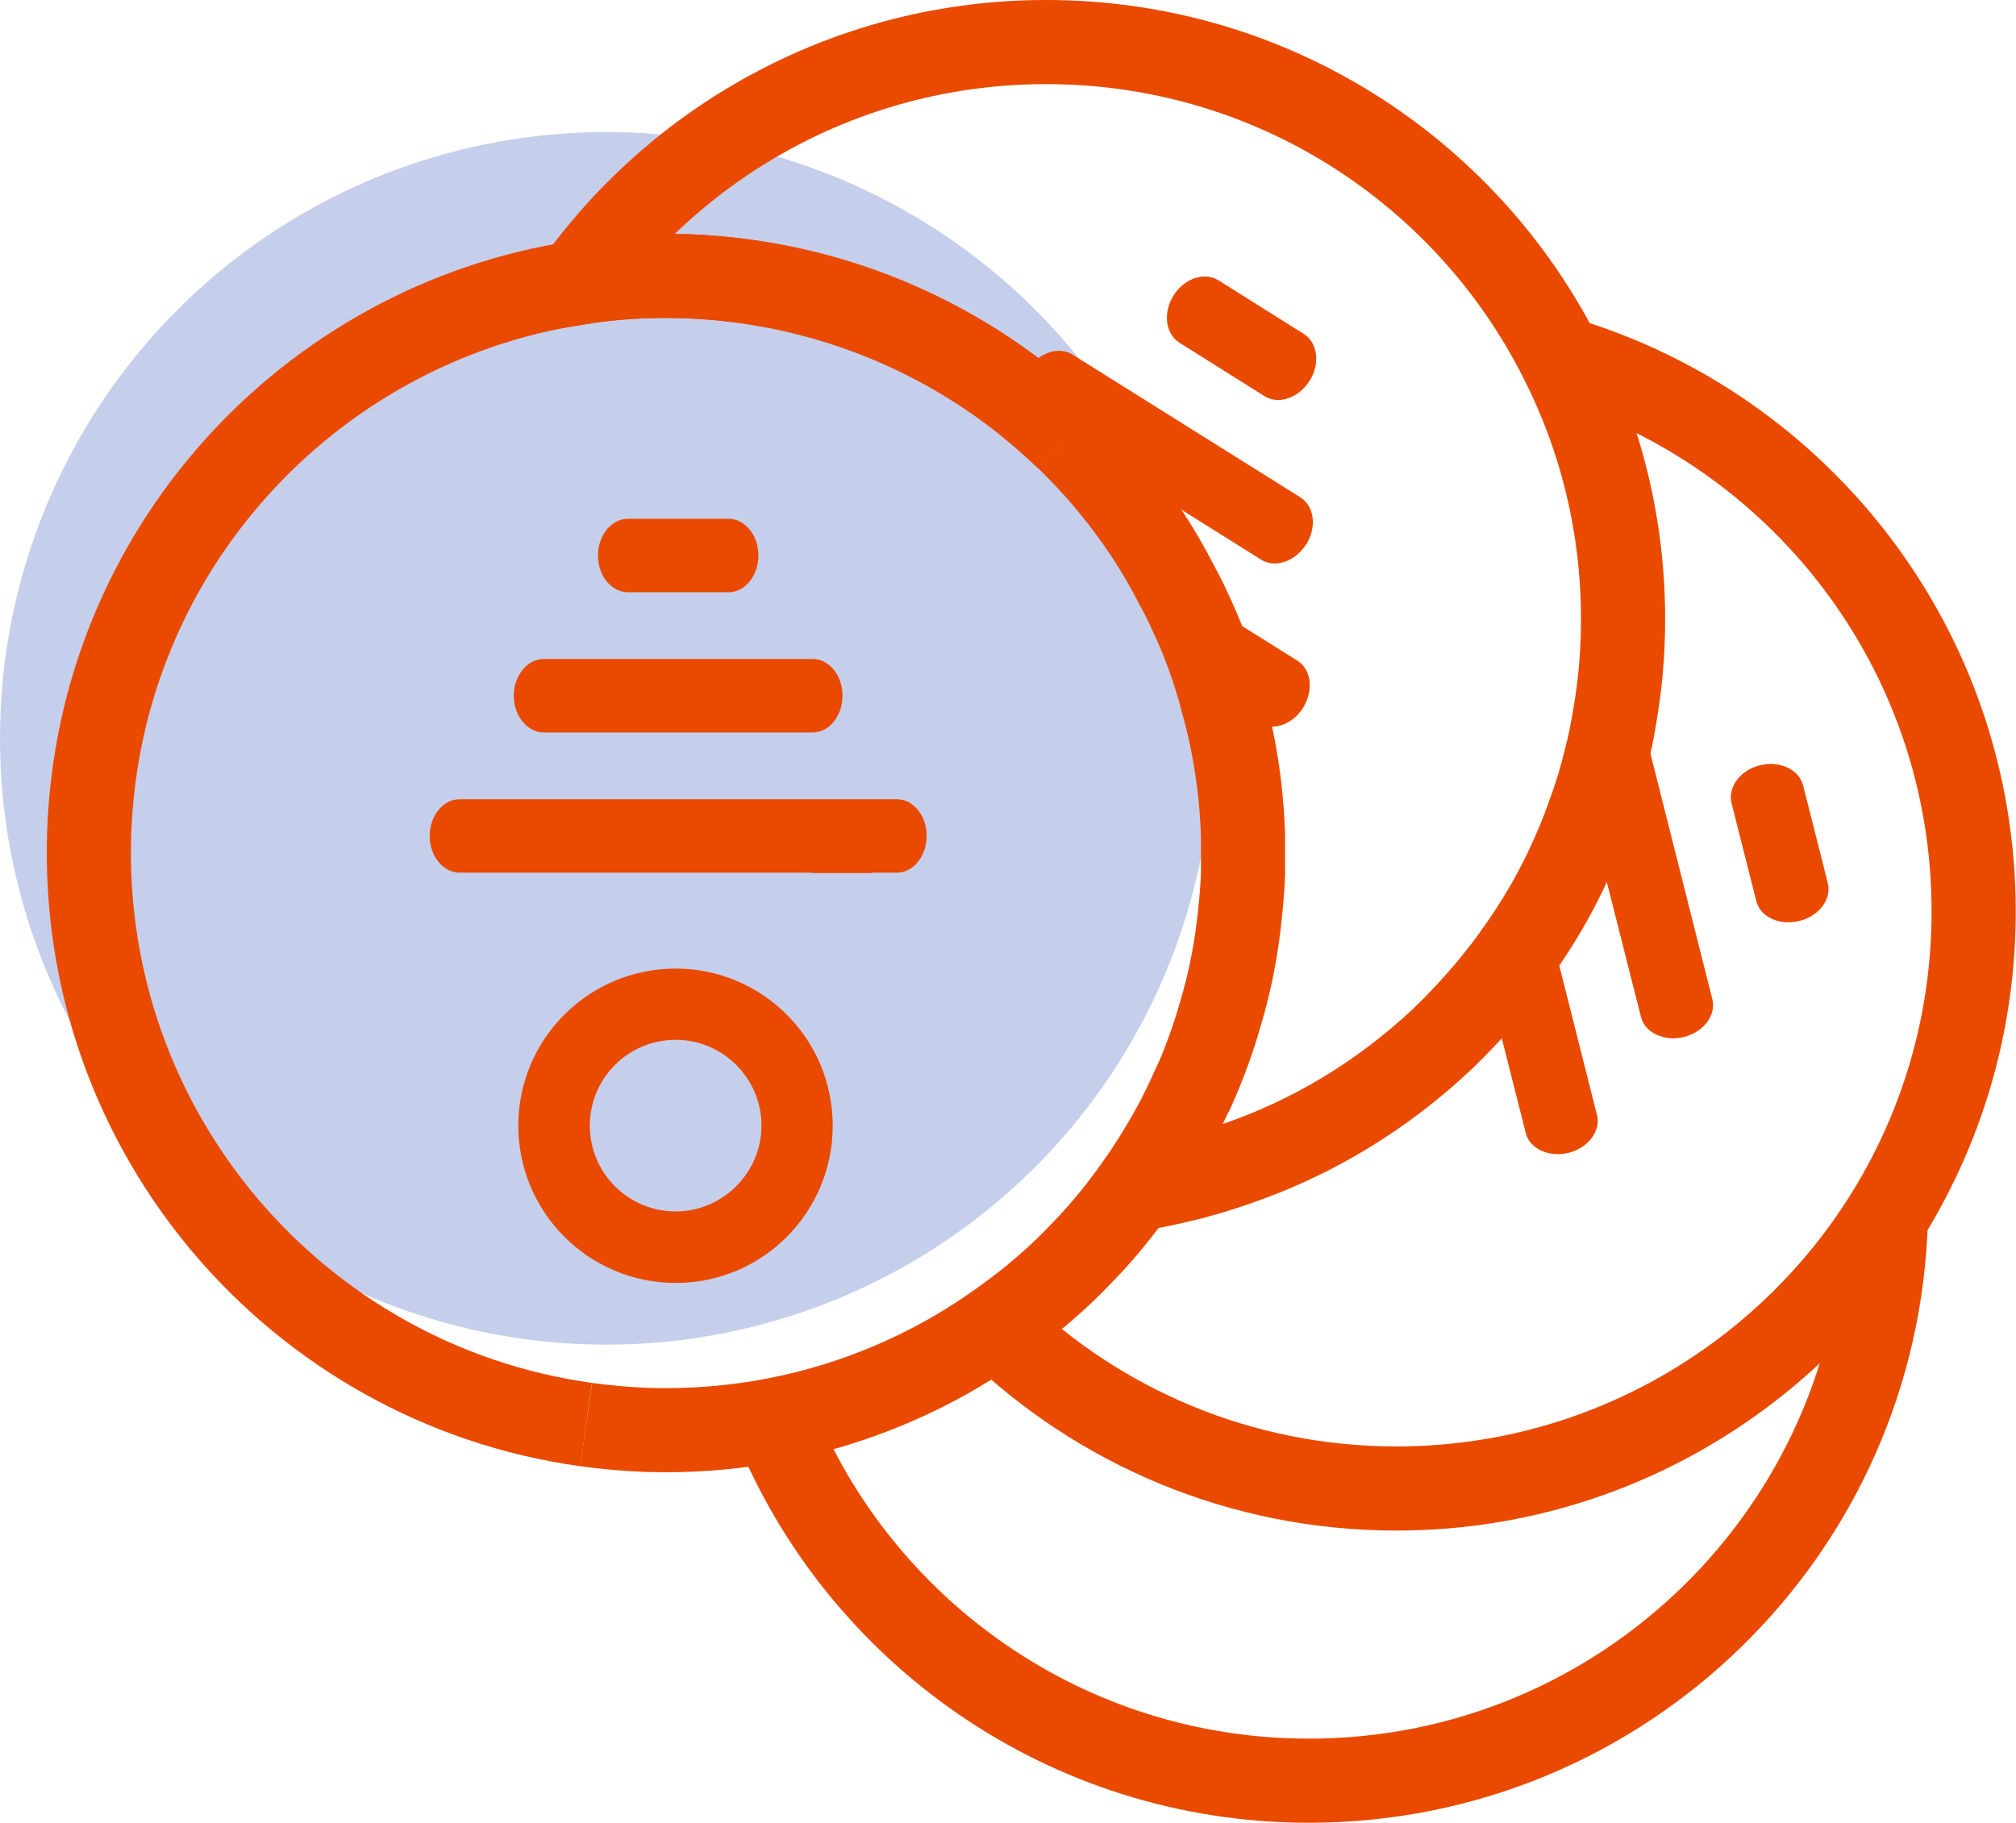
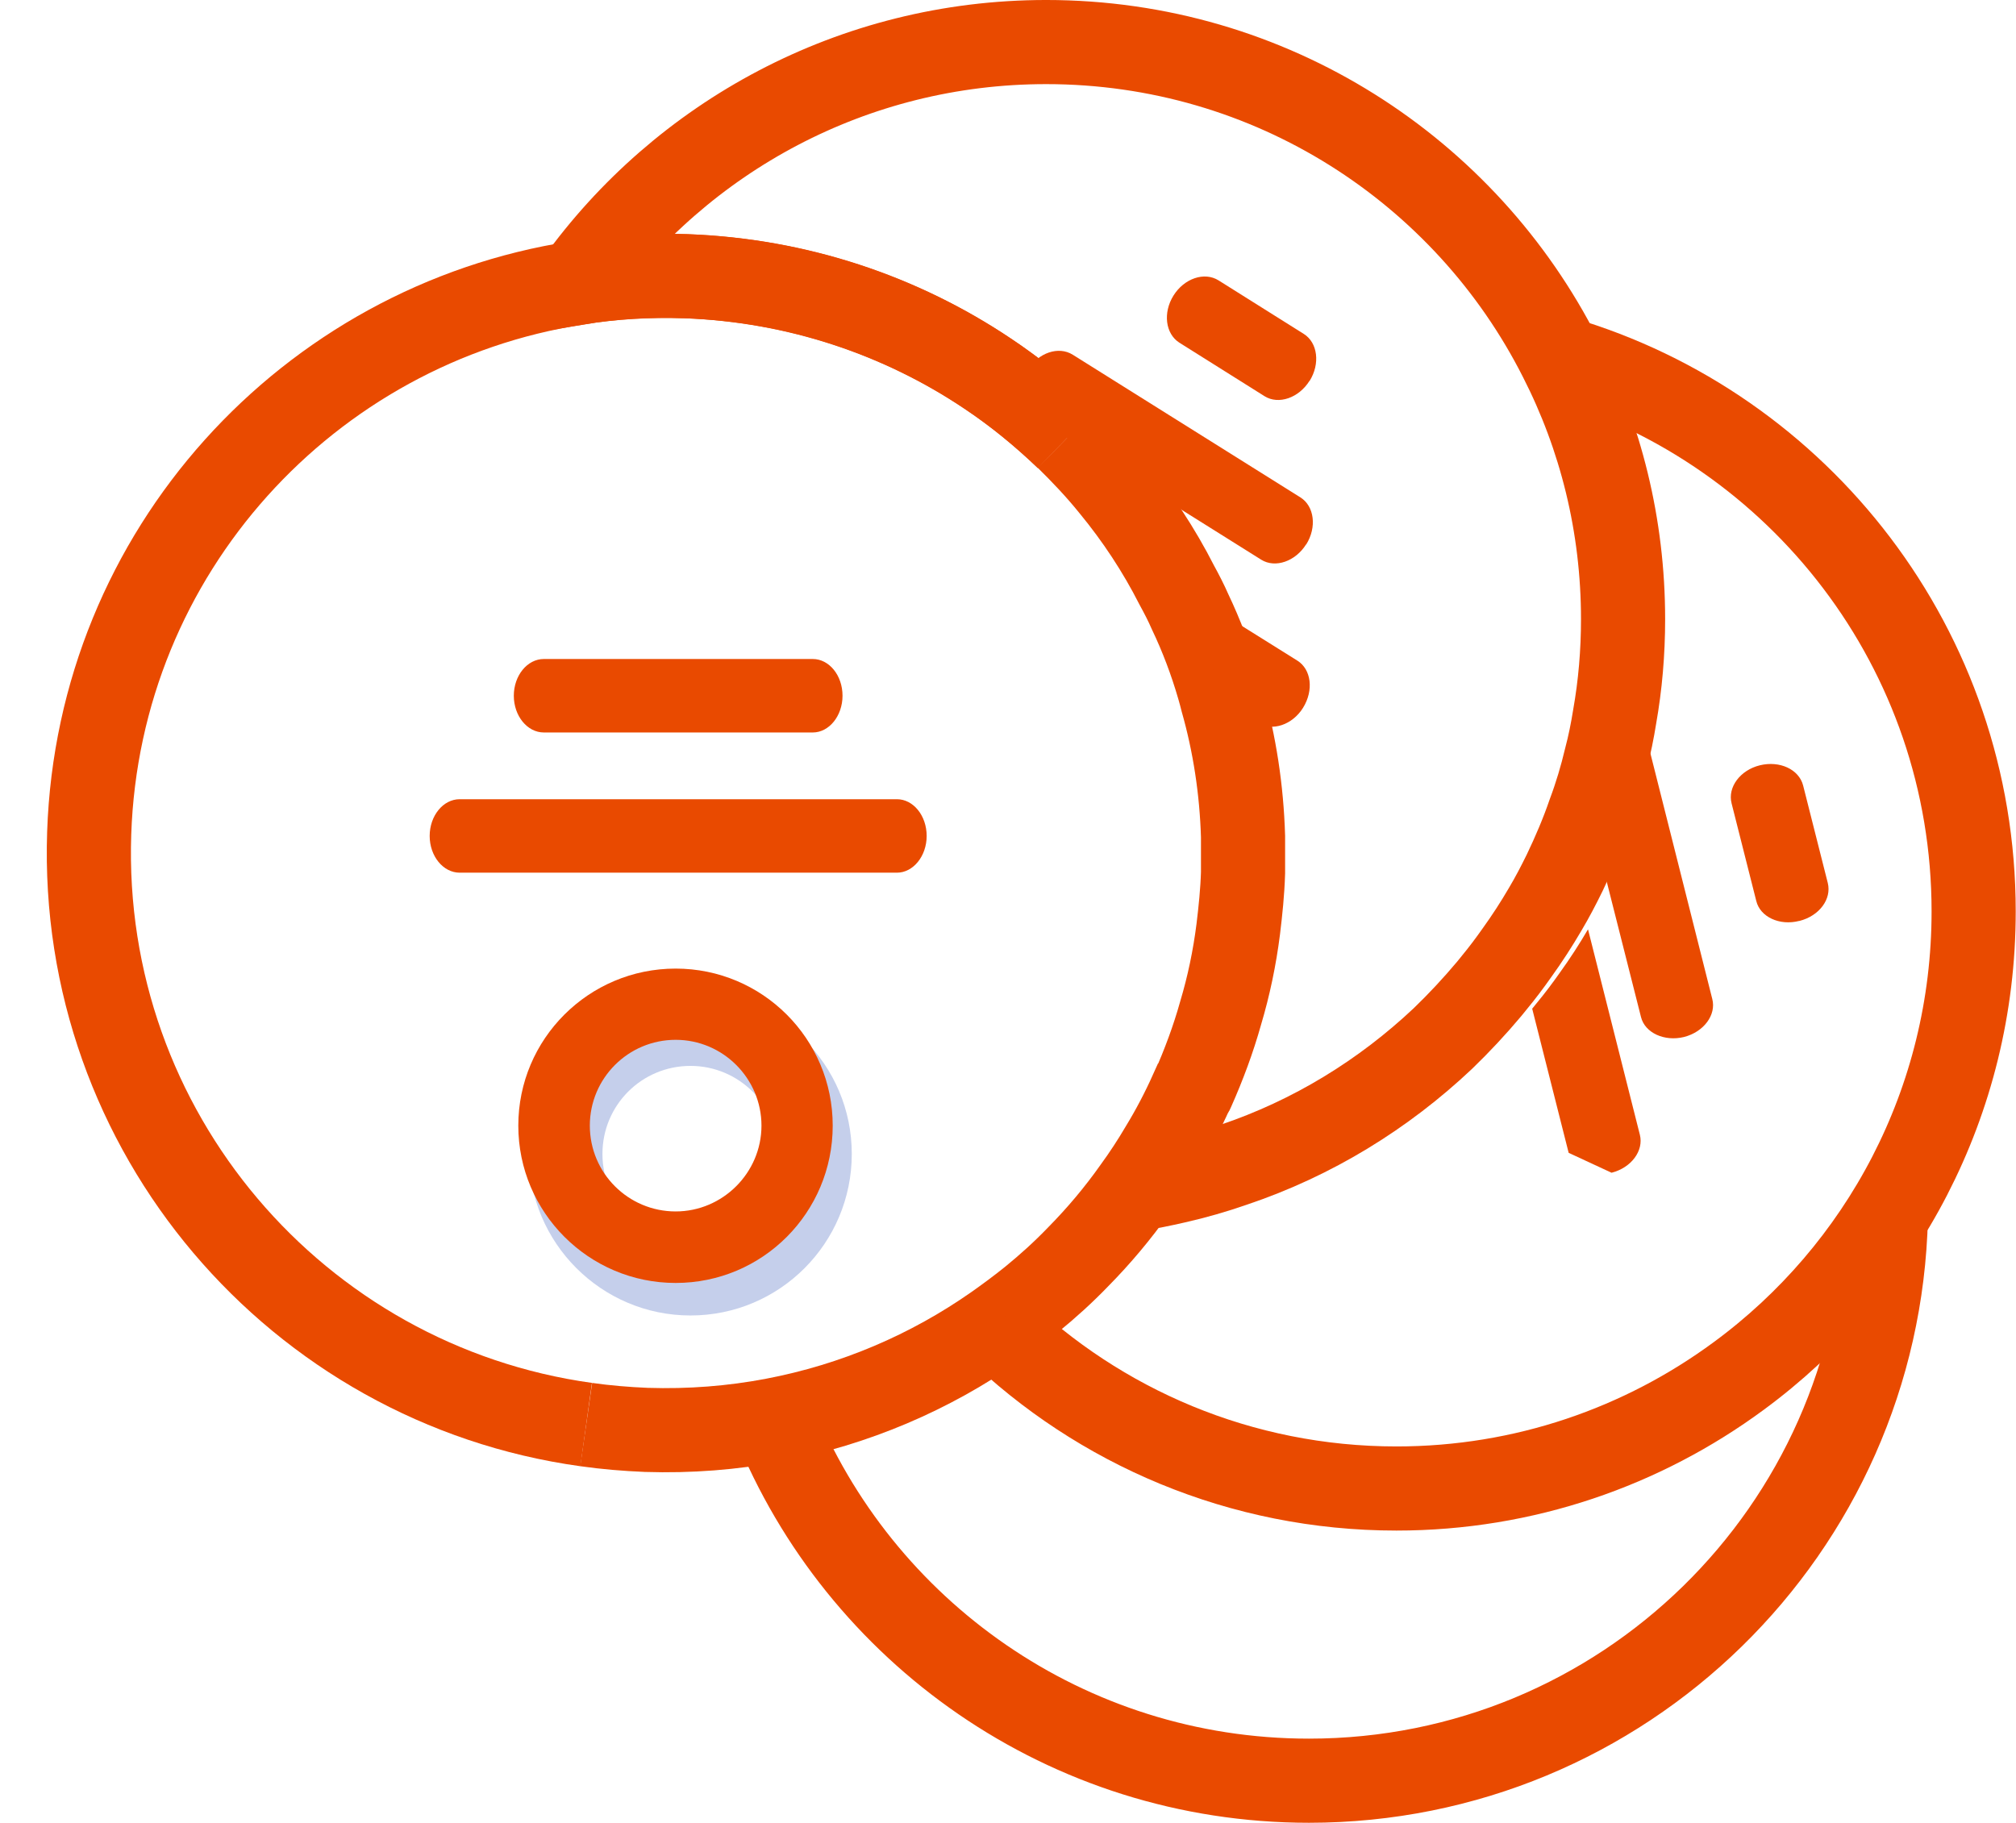
<svg xmlns="http://www.w3.org/2000/svg" id="Laag_1" data-name="Laag 1" viewBox="0 0 71.88 65">
  <defs>
    <style>
      .cls-1 {
        fill: #e94a00;
      }

      .cls-1, .cls-2 {
        stroke-width: 0px;
      }

      .cls-2 {
        fill: #c5cfeb;
      }

      .cls-3 {
        fill: none;
        stroke: #e94a00;
        stroke-miterlimit: 10;
        stroke-width: 3px;
      }
    </style>
  </defs>
-   <circle class="cls-2" cx="21.62" cy="26.33" r="21.62" />
  <path class="cls-2" d="M24.62,35.4c-3.18,0-5.76,2.58-5.76,5.75s2.58,5.76,5.76,5.76,5.75-2.58,5.75-5.76-2.58-5.75-5.75-5.75ZM24.62,44.29c-1.74,0-3.14-1.4-3.14-3.14s1.4-3.14,3.14-3.14,3.14,1.42,3.14,3.14-1.42,3.14-3.14,3.14Z" />
  <path class="cls-1" d="M24.09,34.54c-3.1,0-5.61,2.51-5.61,5.6s2.51,5.61,5.61,5.61,5.6-2.51,5.6-5.61-2.51-5.6-5.6-5.6ZM24.09,43.2c-1.69,0-3.06-1.37-3.06-3.06s1.37-3.06,3.06-3.06,3.06,1.38,3.06,3.06-1.38,3.06-3.06,3.06Z" />
  <path class="cls-3" d="M38.05,15.61c.56.55,1.1,1.12,1.6,1.74.89,1.08,1.67,2.26,2.31,3.52.17.31.33.62.47.94.41.86.75,1.76,1.02,2.69h0c.05.17.09.32.13.48.44,1.55.69,3.18.74,4.85,0,.14,0,.28,0,.42,0,.29,0,.58,0,.87-.02.68-.09,1.35-.17,2.01-.13,1.03-.34,2.03-.63,3-.26.93-.6,1.84-.99,2.72-.01.03-.02.06-.05.08-.31.69-.66,1.36-1.05,2-.3.51-.62,1-.97,1.48-.6.85-1.28,1.66-2.02,2.41-.52.54-1.07,1.04-1.66,1.52-.41.33-.84.65-1.28.96-2.34,1.64-5.02,2.79-7.91,3.34-1.47.28-2.99.4-4.55.35-.72-.03-1.44-.09-2.14-.19" />
  <path class="cls-3" d="M38.04,15.61c-.88-.84-1.82-1.62-2.83-2.29-3.08-2.06-6.77-3.32-10.75-3.47-1.32-.04-2.63.03-3.89.24C11,11.57,3.52,19.67,3.18,29.71c-.36,10.64,7.41,19.66,17.72,21.09" />
  <path class="cls-3" d="M40.46,42.41c.49-.07.97-.17,1.45-.28.71-.16,1.4-.36,2.06-.59,2.83-.95,5.36-2.51,7.48-4.51.58-.56,1.13-1.15,1.65-1.77.06-.07.11-.14.17-.21.29-.35.56-.71.82-1.08.36-.5.69-1.01,1-1.54.25-.42.48-.86.7-1.31h0c.33-.69.63-1.39.88-2.12h0c.24-.64.43-1.28.59-1.95.13-.49.23-.99.31-1.49.2-1.13.3-2.29.3-3.48,0-3.35-.8-6.51-2.23-9.31-3.38-6.69-10.32-11.27-18.34-11.27-6.89,0-13,3.39-16.73,8.59,1.26-.21,2.56-.29,3.89-.24,3.98.14,7.67,1.4,10.75,3.47.42.28.83.58,1.23.89.56.44,1.1.9,1.61,1.4" />
  <path class="cls-3" d="M55.64,12.77c8.52,2.51,14.73,10.39,14.73,19.73,0,6.8-3.29,12.83-8.38,16.57-3.42,2.52-7.64,4.01-12.2,4.01-5.55,0-10.6-2.2-14.3-5.78" />
  <path class="cls-3" d="M67.24,43.41h0c-.26,11.15-9.37,20.09-20.57,20.09-8.64,0-16.04-5.32-19.08-12.87" />
  <path class="cls-1" d="M33.04,29.81c0,.72-.48,1.31-1.06,1.31h-15.59c-.59,0-1.07-.59-1.07-1.31s.48-1.31,1.07-1.31h15.59c.58,0,1.06.58,1.06,1.31Z" />
  <path class="cls-1" d="M30.04,24.81c0,.72-.48,1.31-1.06,1.31h-9.59c-.59,0-1.07-.59-1.07-1.31s.48-1.31,1.07-1.31h9.59c.58,0,1.06.58,1.06,1.31Z" />
-   <path class="cls-1" d="M27.04,19.81c0,.72-.48,1.31-1.06,1.31h-3.59c-.59,0-1.07-.59-1.07-1.31s.48-1.31,1.07-1.31h3.59c.58,0,1.06.58,1.06,1.31Z" />
-   <path class="cls-1" d="M31.32,29h-2.3c-.21.71-.23,1.44-.09,2.13h2.19c-.2-.56-.21-1.19.03-1.78.05-.13.1-.24.18-.34Z" />
  <path class="cls-1" d="M46.46,25.24c-.38.61-1.1.85-1.6.54l-1.28-.8c-.04-.16-.08-.31-.13-.47h0c-.27-.94-.61-1.84-1.02-2.7-.14-.32-.3-.63-.47-.94l4.3,2.69c.49.31.59,1.05.2,1.68Z" />
  <path class="cls-1" d="M46.57,19.41c-.38.61-1.1.86-1.6.55l-8.12-5.09c-.5-.32-.59-1.07-.21-1.68s1.1-.86,1.61-.54l8.12,5.09c.49.31.59,1.06.2,1.68Z" />
  <path class="cls-1" d="M46.69,13.58c-.38.61-1.1.86-1.6.55l-3.04-1.91c-.5-.32-.59-1.07-.21-1.68s1.1-.86,1.61-.54l3.04,1.91c.49.31.59,1.06.2,1.68Z" />
-   <path class="cls-1" d="M55.93,41.11c-.7.17-1.39-.14-1.53-.71l-1.3-5.14c.06-.07.11-.14.17-.21.29-.35.56-.71.82-1.08.36-.5.69-1.01,1-1.54l1.85,7.33c.14.56-.3,1.17-1.01,1.35Z" />
+   <path class="cls-1" d="M55.93,41.11l-1.3-5.14c.06-.07.11-.14.17-.21.29-.35.56-.71.82-1.08.36-.5.69-1.01,1-1.54l1.85,7.33c.14.56-.3,1.17-1.01,1.35Z" />
  <path class="cls-1" d="M60.04,36.98c-.7.17-1.39-.15-1.53-.71l-1.84-7.27h0c.24-.64.43-1.28.59-1.95.13-.49.23-.99.31-1.49.55,0,1.02.3,1.14.77l2.34,9.29c.15.57-.3,1.18-1.01,1.36Z" />
  <path class="cls-1" d="M64.15,32.84c-.7.18-1.39-.14-1.53-.71l-.88-3.48c-.15-.58.31-1.19,1.01-1.36s1.39.14,1.54.72l.88,3.48c.14.57-.3,1.17-1.01,1.35Z" />
</svg>